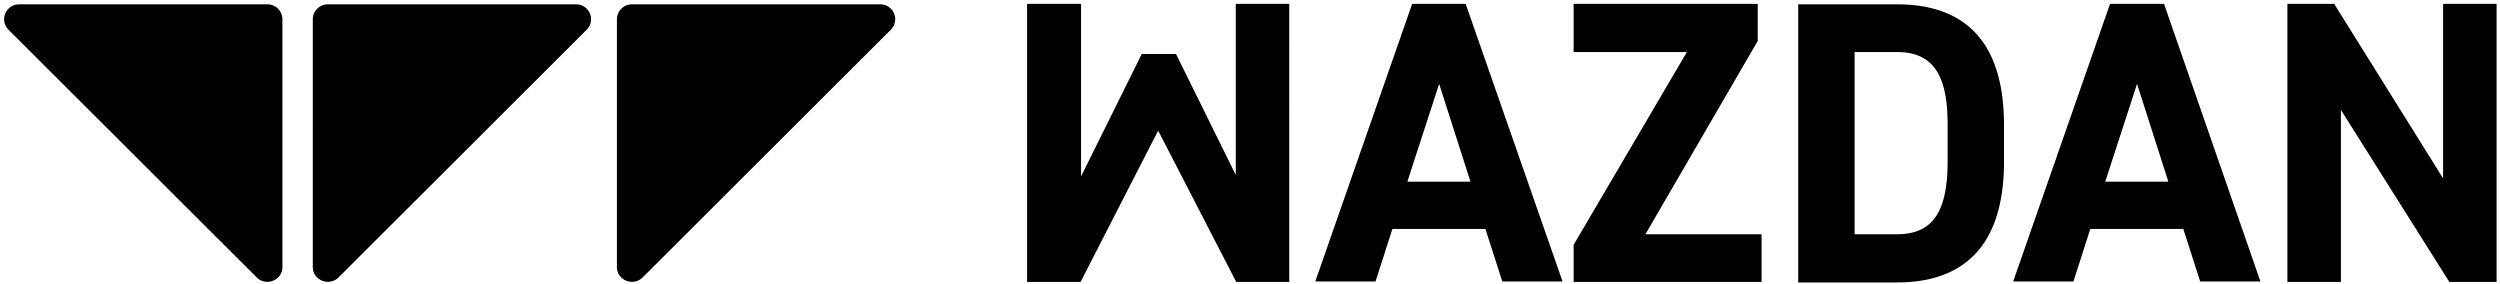
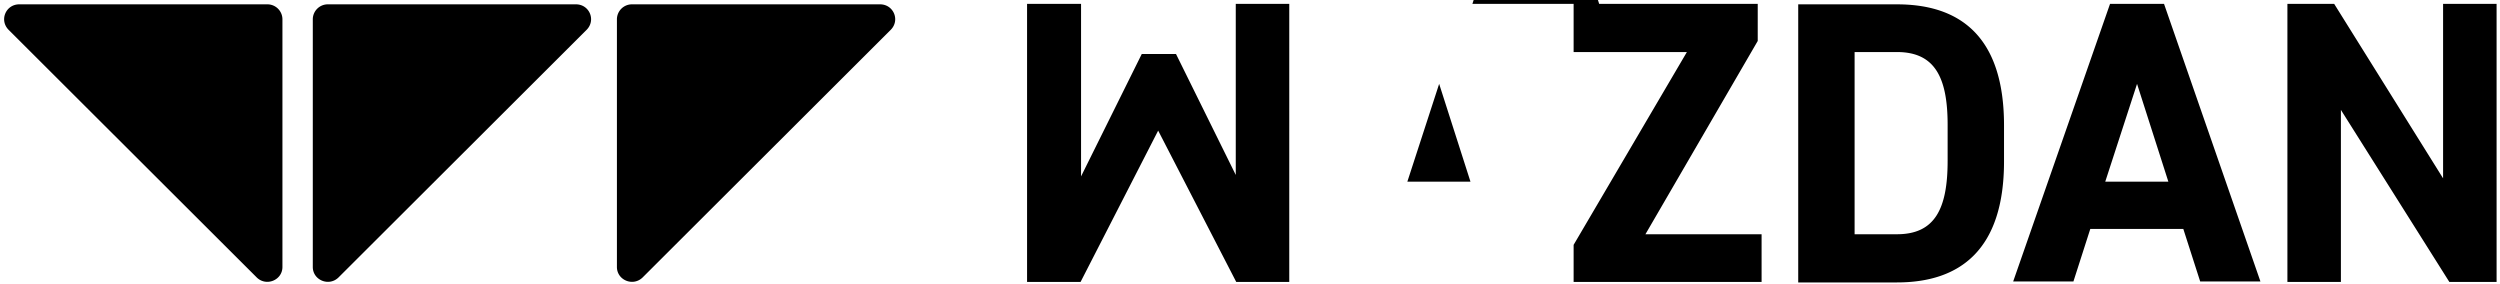
<svg xmlns="http://www.w3.org/2000/svg" width="422" height="48">
-   <path d="M43.363 46.861L1.464 5.044C-.163 3.417.976.732 3.254.732h41.899a2.535 2.535 0 012.522 2.522v41.817c0 2.197-2.685 3.336-4.312 1.79m9.437-1.79V3.254A2.535 2.535 0 0155.322.732H97.22c2.278 0 3.417 2.685 1.79 4.312L57.112 46.861c-1.627 1.546-4.312.407-4.312-1.79m51.336 0V3.254a2.535 2.535 0 012.522-2.522h41.898c2.278 0 3.417 2.685 1.79 4.312l-41.899 41.817c-1.627 1.546-4.311.407-4.311-1.79M208.597.65v28.882l-10.089-20.42h-5.776l-10.25 20.664V.651h-9.113v46.942h9.031l13.098-25.546 13.18 25.546h8.95V.651zm34.332 13.506l5.288 16.515h-10.658l5.37-16.515zM238.373.65L222.02 47.51h10.17l2.847-8.867h15.702l2.847 8.868h10.17L247.403.65h-9.03zm27.254 0v8.136h19.119L265.627 41.33v6.264h31.729V39.54h-19.607l18.956-32.624V.651zm63.133 26.523V21.07c0-8.054-2.197-12.285-8.543-12.285h-7.16V39.54h7.16c6.346 0 8.542-4.23 8.542-12.366zm-25.221 20.42V.733h16.678c10.658 0 18.061 5.45 18.061 20.42v6.101c0 14.888-7.403 20.42-18.061 20.42h-16.678v-.08zm57.193-33.437l5.288 16.515h-10.657l5.37-16.515zM356.176.65l-16.352 46.86h10.17l2.847-8.867h15.701l2.848 8.868h10.17L365.287.65h-9.112zm56.217 0v29.452L394.007.65h-7.892v46.942h9.03V18.55l18.306 29.044h7.973V.651z" />
+   <path d="M43.363 46.861L1.464 5.044C-.163 3.417.976.732 3.254.732h41.899a2.535 2.535 0 012.522 2.522v41.817c0 2.197-2.685 3.336-4.312 1.79m9.437-1.79V3.254A2.535 2.535 0 0155.322.732H97.22c2.278 0 3.417 2.685 1.79 4.312L57.112 46.861c-1.627 1.546-4.312.407-4.312-1.79m51.336 0V3.254a2.535 2.535 0 012.522-2.522h41.898c2.278 0 3.417 2.685 1.79 4.312l-41.899 41.817c-1.627 1.546-4.311.407-4.311-1.79M208.597.65v28.882l-10.089-20.42h-5.776l-10.25 20.664V.651h-9.113v46.942h9.031l13.098-25.546 13.18 25.546h8.95V.651zm34.332 13.506l5.288 16.515h-10.658l5.37-16.515zM238.373.65h10.17l2.847-8.867h15.702l2.847 8.868h10.17L247.403.65h-9.03zm27.254 0v8.136h19.119L265.627 41.33v6.264h31.729V39.54h-19.607l18.956-32.624V.651zm63.133 26.523V21.07c0-8.054-2.197-12.285-8.543-12.285h-7.16V39.54h7.16c6.346 0 8.542-4.23 8.542-12.366zm-25.221 20.42V.733h16.678c10.658 0 18.061 5.45 18.061 20.42v6.101c0 14.888-7.403 20.42-18.061 20.42h-16.678v-.08zm57.193-33.437l5.288 16.515h-10.657l5.37-16.515zM356.176.65l-16.352 46.86h10.17l2.847-8.867h15.701l2.848 8.868h10.17L365.287.65h-9.112zm56.217 0v29.452L394.007.65h-7.892v46.942h9.03V18.55l18.306 29.044h7.973V.651z" />
</svg>